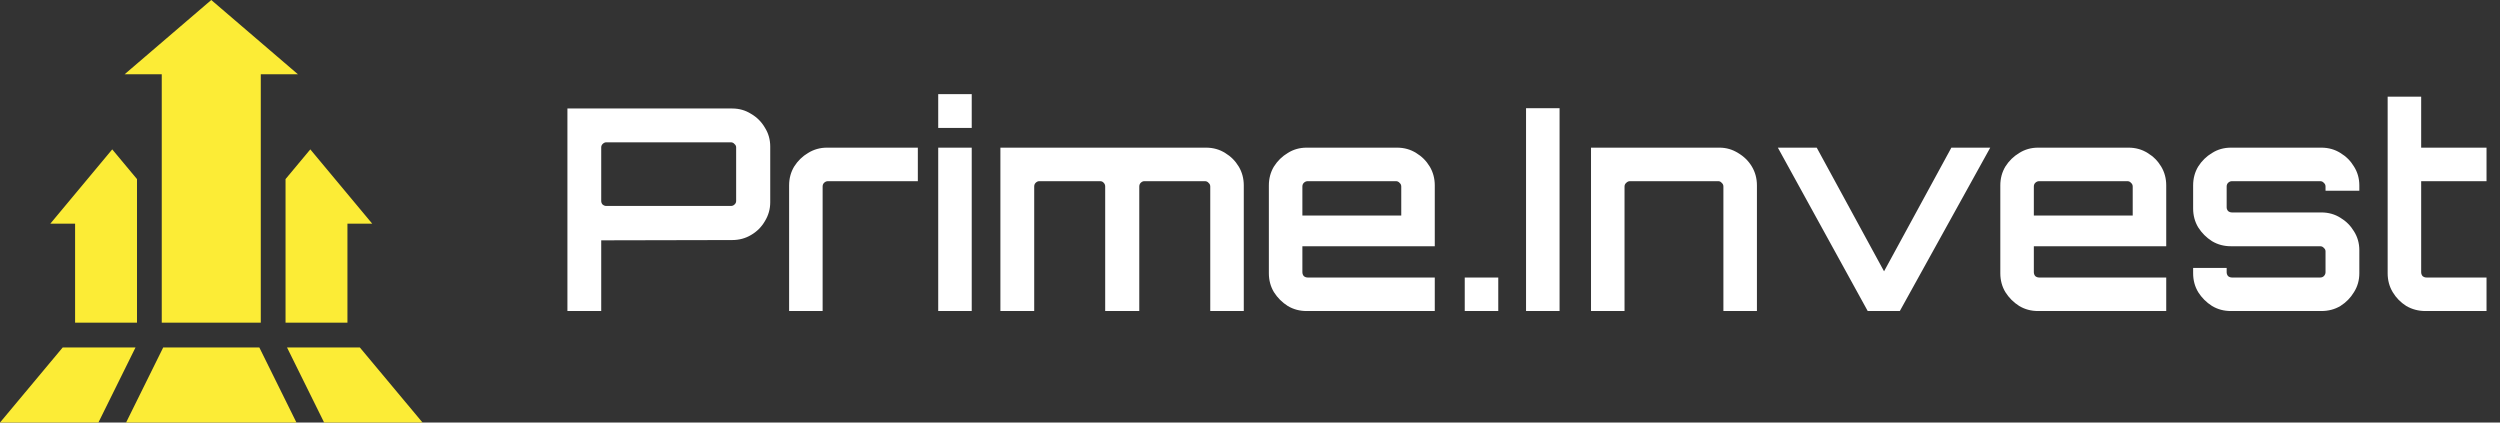
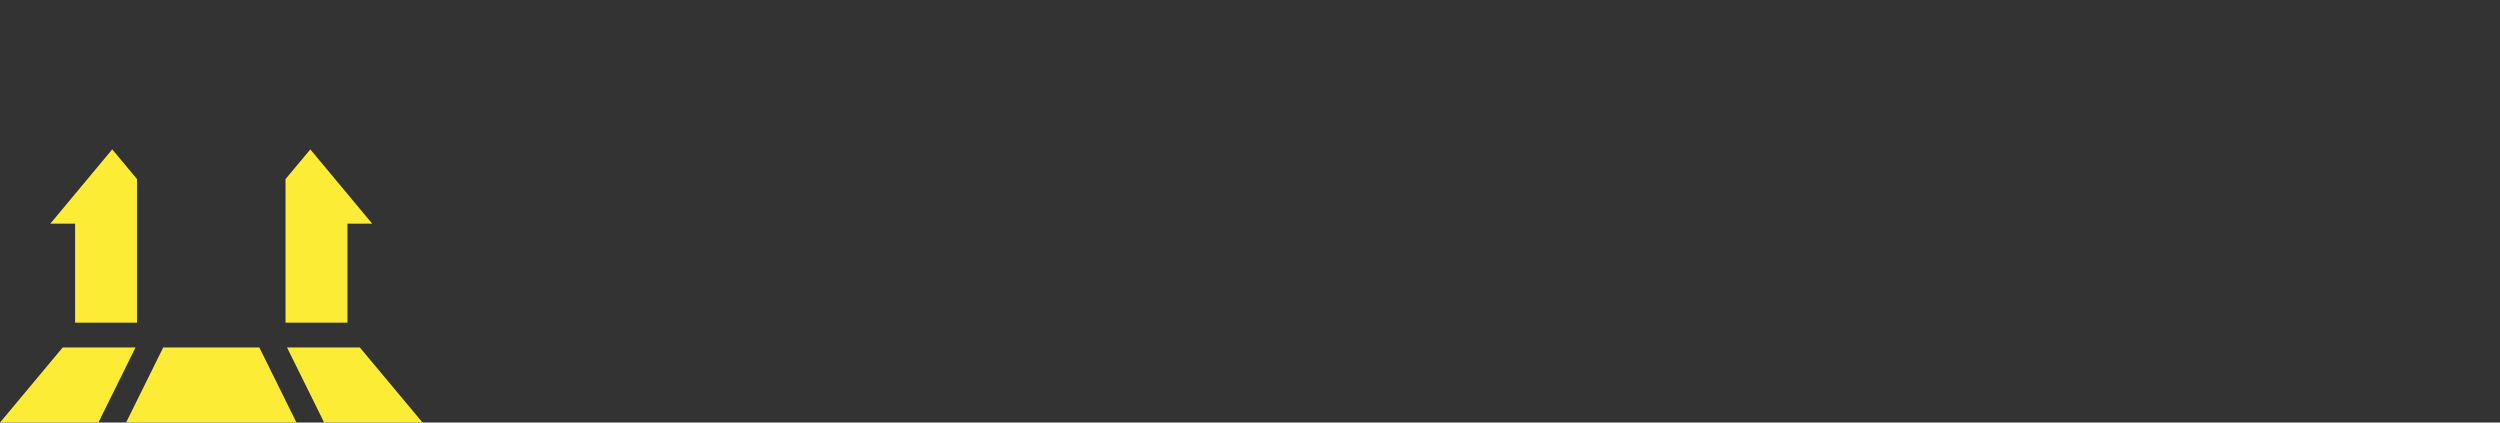
<svg xmlns="http://www.w3.org/2000/svg" width="213" height="36" viewBox="0 0 213 36" fill="none">
  <rect x="0" y="0" width="213" height="36" fill="#333333" stroke="none" />
-   <path d="M10.617 6.328H13.781V27.492H22.219V6.328H25.383L18 0L10.617 6.328Z" fill="#FCEC36" />
  <path d="M29.602 19.055H31.711L26.438 12.727L24.328 15.258V27.492H29.602V19.055Z" fill="#FCEC36" />
  <path d="M11.672 27.492V15.258L9.562 12.727L4.289 19.055H6.398V27.492H11.672Z" fill="#FCEC36" />
  <path d="M24.453 29.602L27.616 36H36L30.657 29.602H24.453Z" fill="#FCEC36" />
  <path d="M13.906 29.602L10.742 36H25.258L22.094 29.602H13.906Z" fill="#FCEC36" />
  <path d="M11.547 29.602H5.343L0 36H8.384L11.547 29.602Z" fill="#FCEC36" />
-   <path d="M48.344 26.5V9.244H62.384C62.976 9.244 63.512 9.396 63.992 9.7C64.488 9.988 64.88 10.38 65.168 10.876C65.472 11.356 65.624 11.892 65.624 12.484V17.236C65.624 17.812 65.472 18.348 65.168 18.844C64.88 19.34 64.488 19.732 63.992 20.02C63.512 20.308 62.976 20.452 62.384 20.452L51.224 20.476V26.5H48.344ZM51.656 17.548H62.264C62.392 17.548 62.496 17.508 62.576 17.428C62.672 17.348 62.72 17.244 62.72 17.116V12.556C62.72 12.444 62.672 12.348 62.576 12.268C62.496 12.172 62.392 12.124 62.264 12.124H51.656C51.544 12.124 51.44 12.172 51.344 12.268C51.264 12.348 51.224 12.444 51.224 12.556V17.116C51.224 17.244 51.264 17.348 51.344 17.428C51.44 17.508 51.544 17.548 51.656 17.548ZM67.232 26.5V15.796C67.232 15.204 67.376 14.668 67.664 14.188C67.968 13.708 68.36 13.324 68.84 13.036C69.336 12.732 69.872 12.58 70.448 12.58H78.2V15.436H70.544C70.416 15.436 70.304 15.484 70.208 15.58C70.128 15.66 70.088 15.764 70.088 15.892V26.5H67.232ZM79.936 26.5V12.58H82.791V26.5H79.936ZM79.936 10.9V8.02H82.791V10.9H79.936ZM85.234 26.5V12.58H102.754C103.362 12.58 103.906 12.732 104.386 13.036C104.866 13.324 105.25 13.708 105.538 14.188C105.826 14.668 105.97 15.204 105.97 15.796V26.5H103.114V15.892C103.114 15.764 103.066 15.66 102.97 15.58C102.89 15.484 102.786 15.436 102.658 15.436H97.498C97.385 15.436 97.281 15.484 97.186 15.58C97.106 15.66 97.066 15.764 97.066 15.892V26.5H94.162V15.892C94.162 15.764 94.121 15.66 94.041 15.58C93.962 15.484 93.858 15.436 93.73 15.436H88.546C88.433 15.436 88.329 15.484 88.234 15.58C88.153 15.66 88.114 15.764 88.114 15.892V26.5H85.234ZM111.323 26.5C110.731 26.5 110.195 26.356 109.715 26.068C109.235 25.764 108.843 25.372 108.539 24.892C108.251 24.412 108.107 23.876 108.107 23.284V15.796C108.107 15.204 108.251 14.668 108.539 14.188C108.843 13.708 109.235 13.324 109.715 13.036C110.195 12.732 110.731 12.58 111.323 12.58H119.027C119.635 12.58 120.179 12.732 120.659 13.036C121.139 13.324 121.523 13.708 121.811 14.188C122.099 14.668 122.243 15.204 122.243 15.796V20.98H110.963V23.188C110.963 23.316 111.003 23.428 111.083 23.524C111.179 23.604 111.291 23.644 111.419 23.644H122.243V26.5H111.323ZM110.963 18.364H119.387V15.892C119.387 15.764 119.339 15.66 119.243 15.58C119.163 15.484 119.059 15.436 118.931 15.436H111.419C111.291 15.436 111.179 15.484 111.083 15.58C111.003 15.66 110.963 15.764 110.963 15.892V18.364ZM124.796 26.5V23.644H127.652V26.5H124.796ZM130.019 26.5V9.22H132.875V26.5H130.019ZM135.554 26.5V12.58H146.498C147.074 12.58 147.602 12.732 148.082 13.036C148.578 13.324 148.97 13.708 149.258 14.188C149.546 14.668 149.69 15.204 149.69 15.796V26.5H146.834V15.892C146.834 15.764 146.786 15.66 146.69 15.58C146.61 15.484 146.514 15.436 146.402 15.436H138.866C138.754 15.436 138.65 15.484 138.554 15.58C138.458 15.66 138.41 15.764 138.41 15.892V26.5H135.554ZM159.129 26.5L151.473 12.58H154.785L160.521 23.116L166.257 12.58H169.569L161.865 26.5H159.129ZM173.643 26.5C173.051 26.5 172.515 26.356 172.035 26.068C171.555 25.764 171.163 25.372 170.859 24.892C170.571 24.412 170.427 23.876 170.427 23.284V15.796C170.427 15.204 170.571 14.668 170.859 14.188C171.163 13.708 171.555 13.324 172.035 13.036C172.515 12.732 173.051 12.58 173.643 12.58H181.347C181.955 12.58 182.499 12.732 182.979 13.036C183.459 13.324 183.843 13.708 184.131 14.188C184.419 14.668 184.563 15.204 184.563 15.796V20.98H173.283V23.188C173.283 23.316 173.323 23.428 173.403 23.524C173.499 23.604 173.611 23.644 173.739 23.644H184.563V26.5H173.643ZM173.283 18.364H181.707V15.892C181.707 15.764 181.659 15.66 181.563 15.58C181.483 15.484 181.379 15.436 181.251 15.436H173.739C173.611 15.436 173.499 15.484 173.403 15.58C173.323 15.66 173.283 15.764 173.283 15.892V18.364ZM190.071 26.5C189.479 26.5 188.943 26.356 188.463 26.068C187.983 25.764 187.591 25.372 187.287 24.892C186.999 24.412 186.855 23.876 186.855 23.284V22.828H189.711V23.188C189.711 23.316 189.751 23.428 189.831 23.524C189.927 23.604 190.039 23.644 190.167 23.644H197.679C197.807 23.644 197.911 23.604 197.991 23.524C198.087 23.428 198.135 23.316 198.135 23.188V21.412C198.135 21.3 198.087 21.204 197.991 21.124C197.911 21.028 197.807 20.98 197.679 20.98H190.071C189.479 20.98 188.943 20.836 188.463 20.548C187.983 20.244 187.591 19.852 187.287 19.372C186.999 18.892 186.855 18.356 186.855 17.764V15.796C186.855 15.204 186.999 14.668 187.287 14.188C187.591 13.708 187.983 13.324 188.463 13.036C188.943 12.732 189.479 12.58 190.071 12.58H197.775C198.383 12.58 198.927 12.732 199.407 13.036C199.887 13.324 200.271 13.708 200.559 14.188C200.863 14.668 201.015 15.204 201.015 15.796V16.252H198.135V15.892C198.135 15.764 198.087 15.66 197.991 15.58C197.911 15.484 197.807 15.436 197.679 15.436H190.167C190.039 15.436 189.927 15.484 189.831 15.58C189.751 15.66 189.711 15.764 189.711 15.892V17.668C189.711 17.78 189.751 17.884 189.831 17.98C189.927 18.06 190.039 18.1 190.167 18.1H197.775C198.383 18.1 198.927 18.252 199.407 18.556C199.887 18.844 200.271 19.228 200.559 19.708C200.863 20.188 201.015 20.724 201.015 21.316V23.284C201.015 23.876 200.863 24.412 200.559 24.892C200.271 25.372 199.887 25.764 199.407 26.068C198.927 26.356 198.383 26.5 197.775 26.5H190.071ZM206.644 26.5C206.052 26.5 205.508 26.356 205.012 26.068C204.532 25.764 204.148 25.372 203.86 24.892C203.572 24.412 203.428 23.876 203.428 23.284V8.236H206.284V12.58H211.852V15.436H206.284V23.188C206.284 23.316 206.324 23.428 206.404 23.524C206.5 23.604 206.612 23.644 206.74 23.644H211.852V26.5H206.644Z" fill="white" />
</svg>